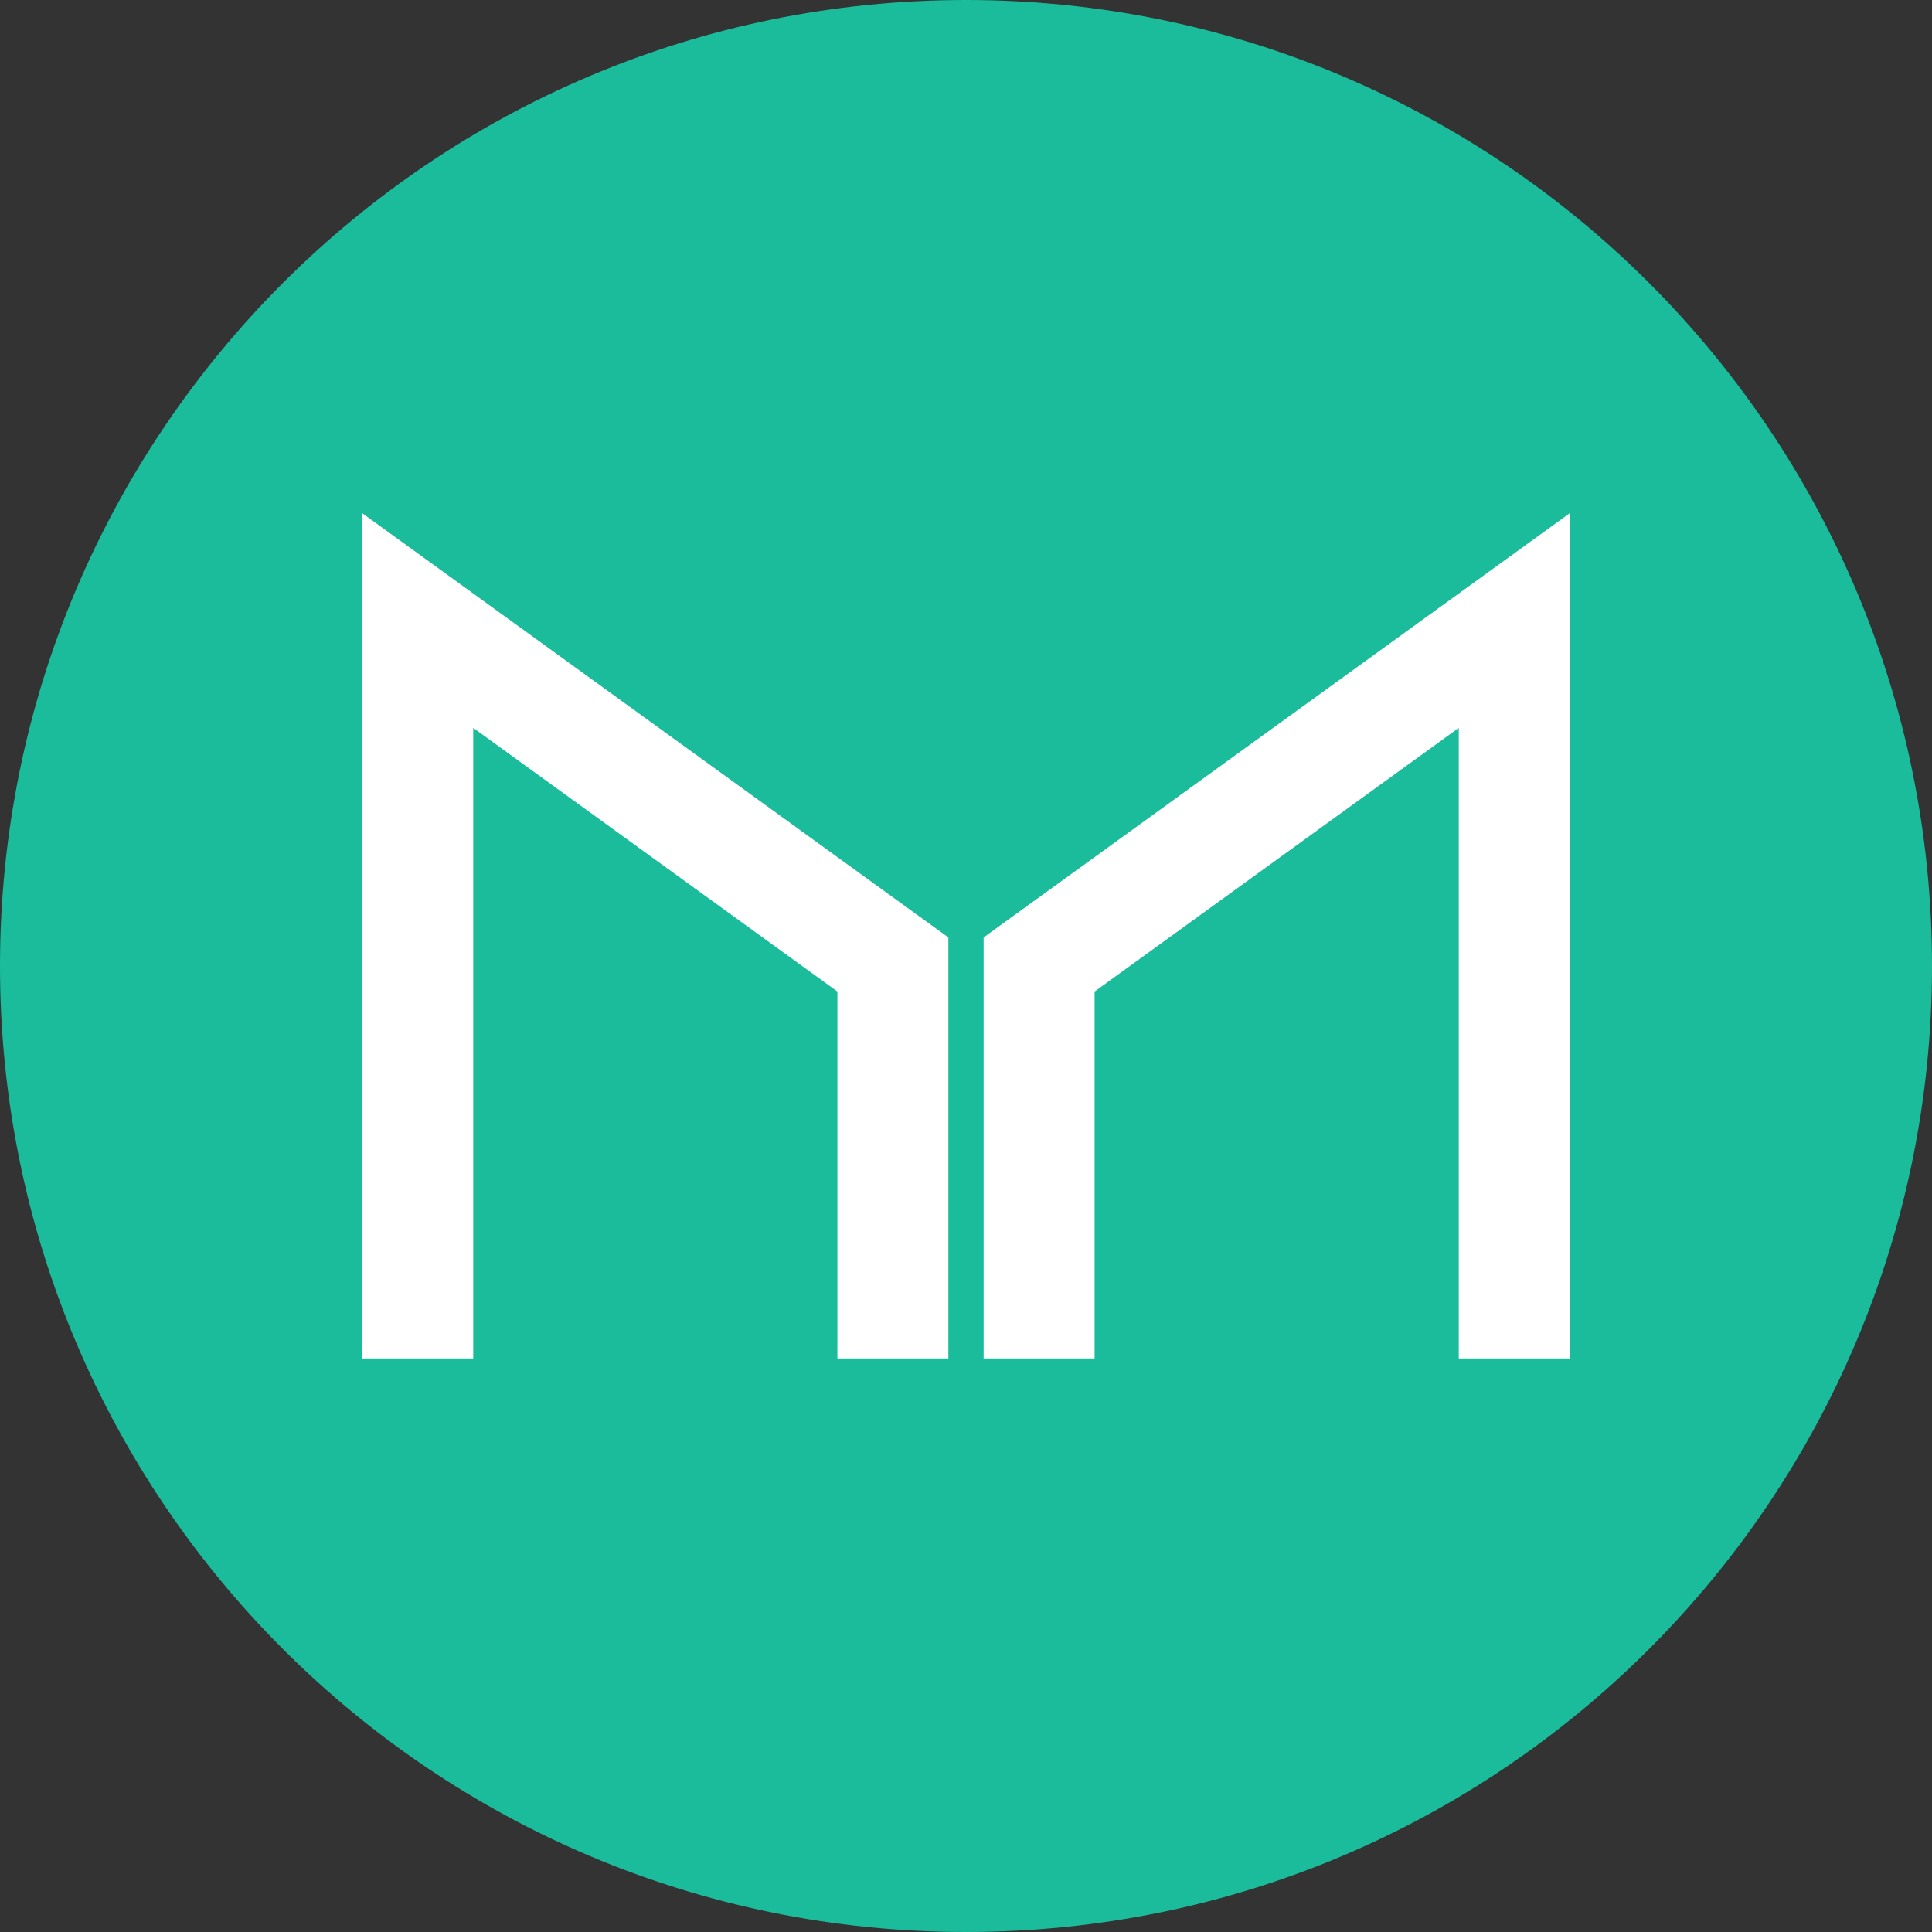
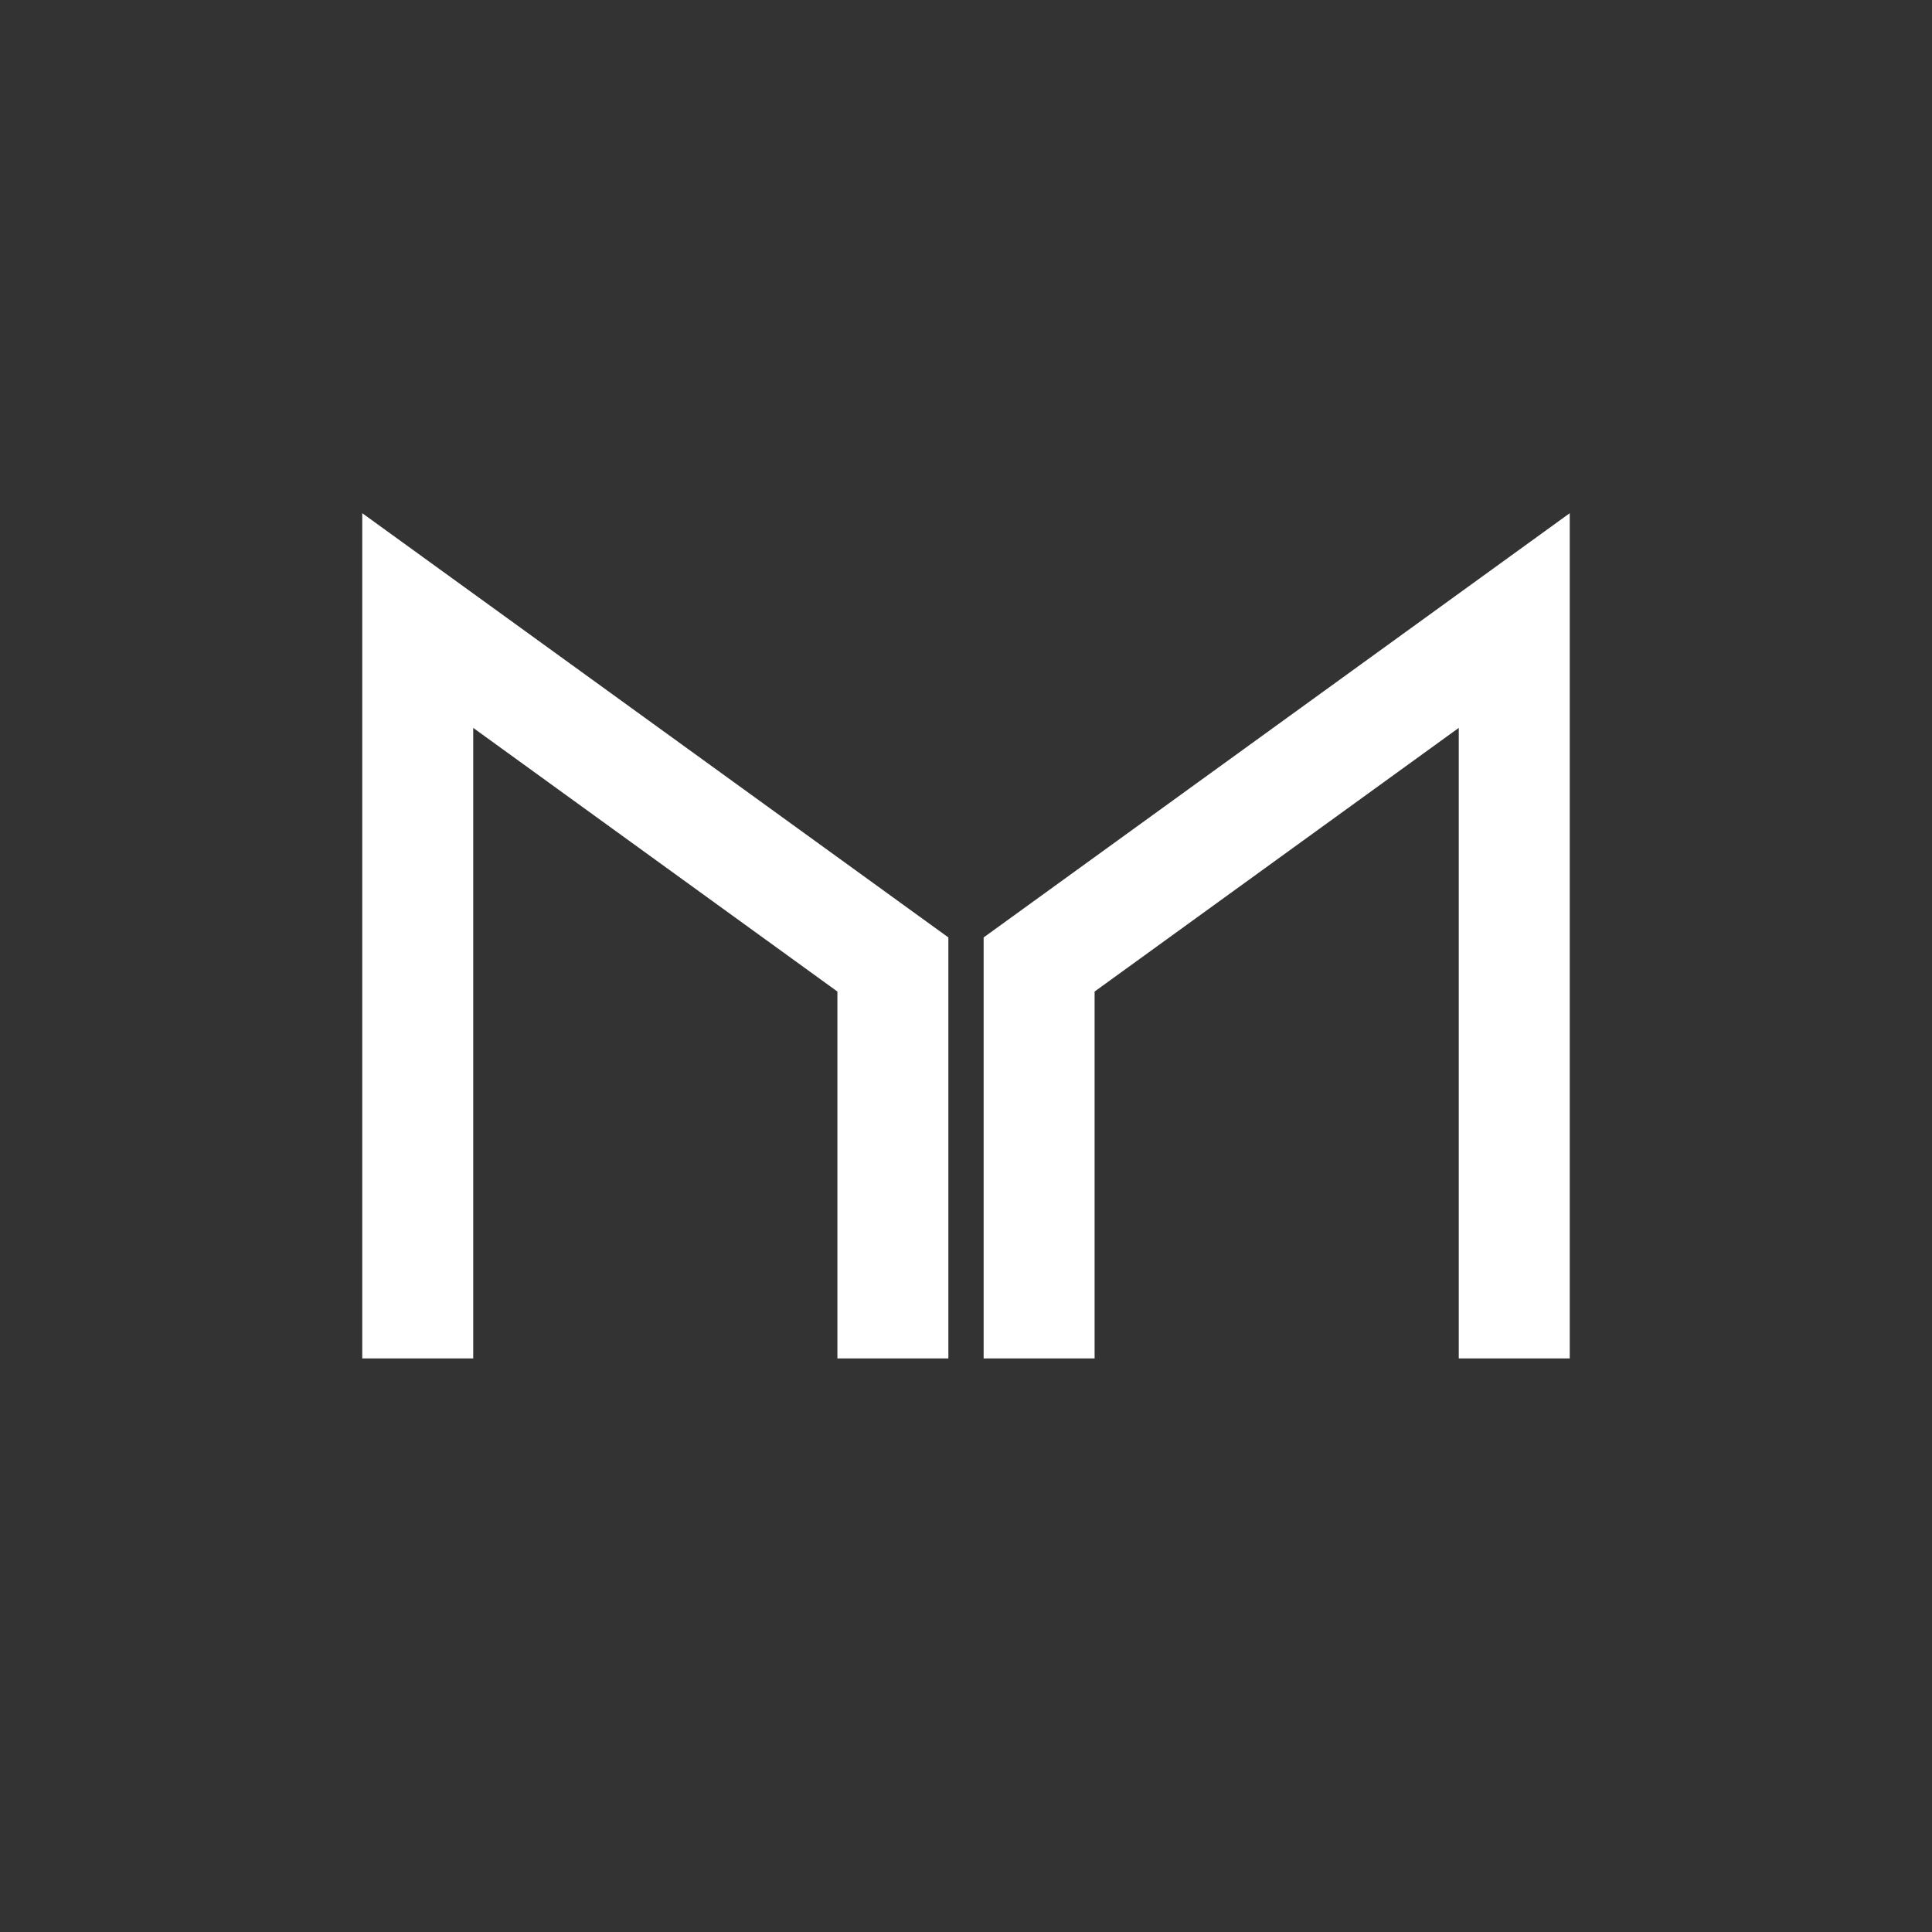
<svg xmlns="http://www.w3.org/2000/svg" width="250" height="250">
  <rect width="100%" height="100%" fill="#333333" stroke="none" />
-   <path fill="#1abc9c" fill-rule="evenodd" d="M250 125c0 69.035-55.965 125-125 125S0 194.035 0 125 55.965 0 125 0s125 55.965 125 125zm0 0" />
  <path fill="#fff" d="M61.234 94.188v81.593H46.875V66.406l75.844 54.899v54.476h-14.36v-47.476zm80.407 34.117v47.476h-14.36v-54.476l75.844-54.899v109.375h-14.36V94.187zm0 0" />
</svg>